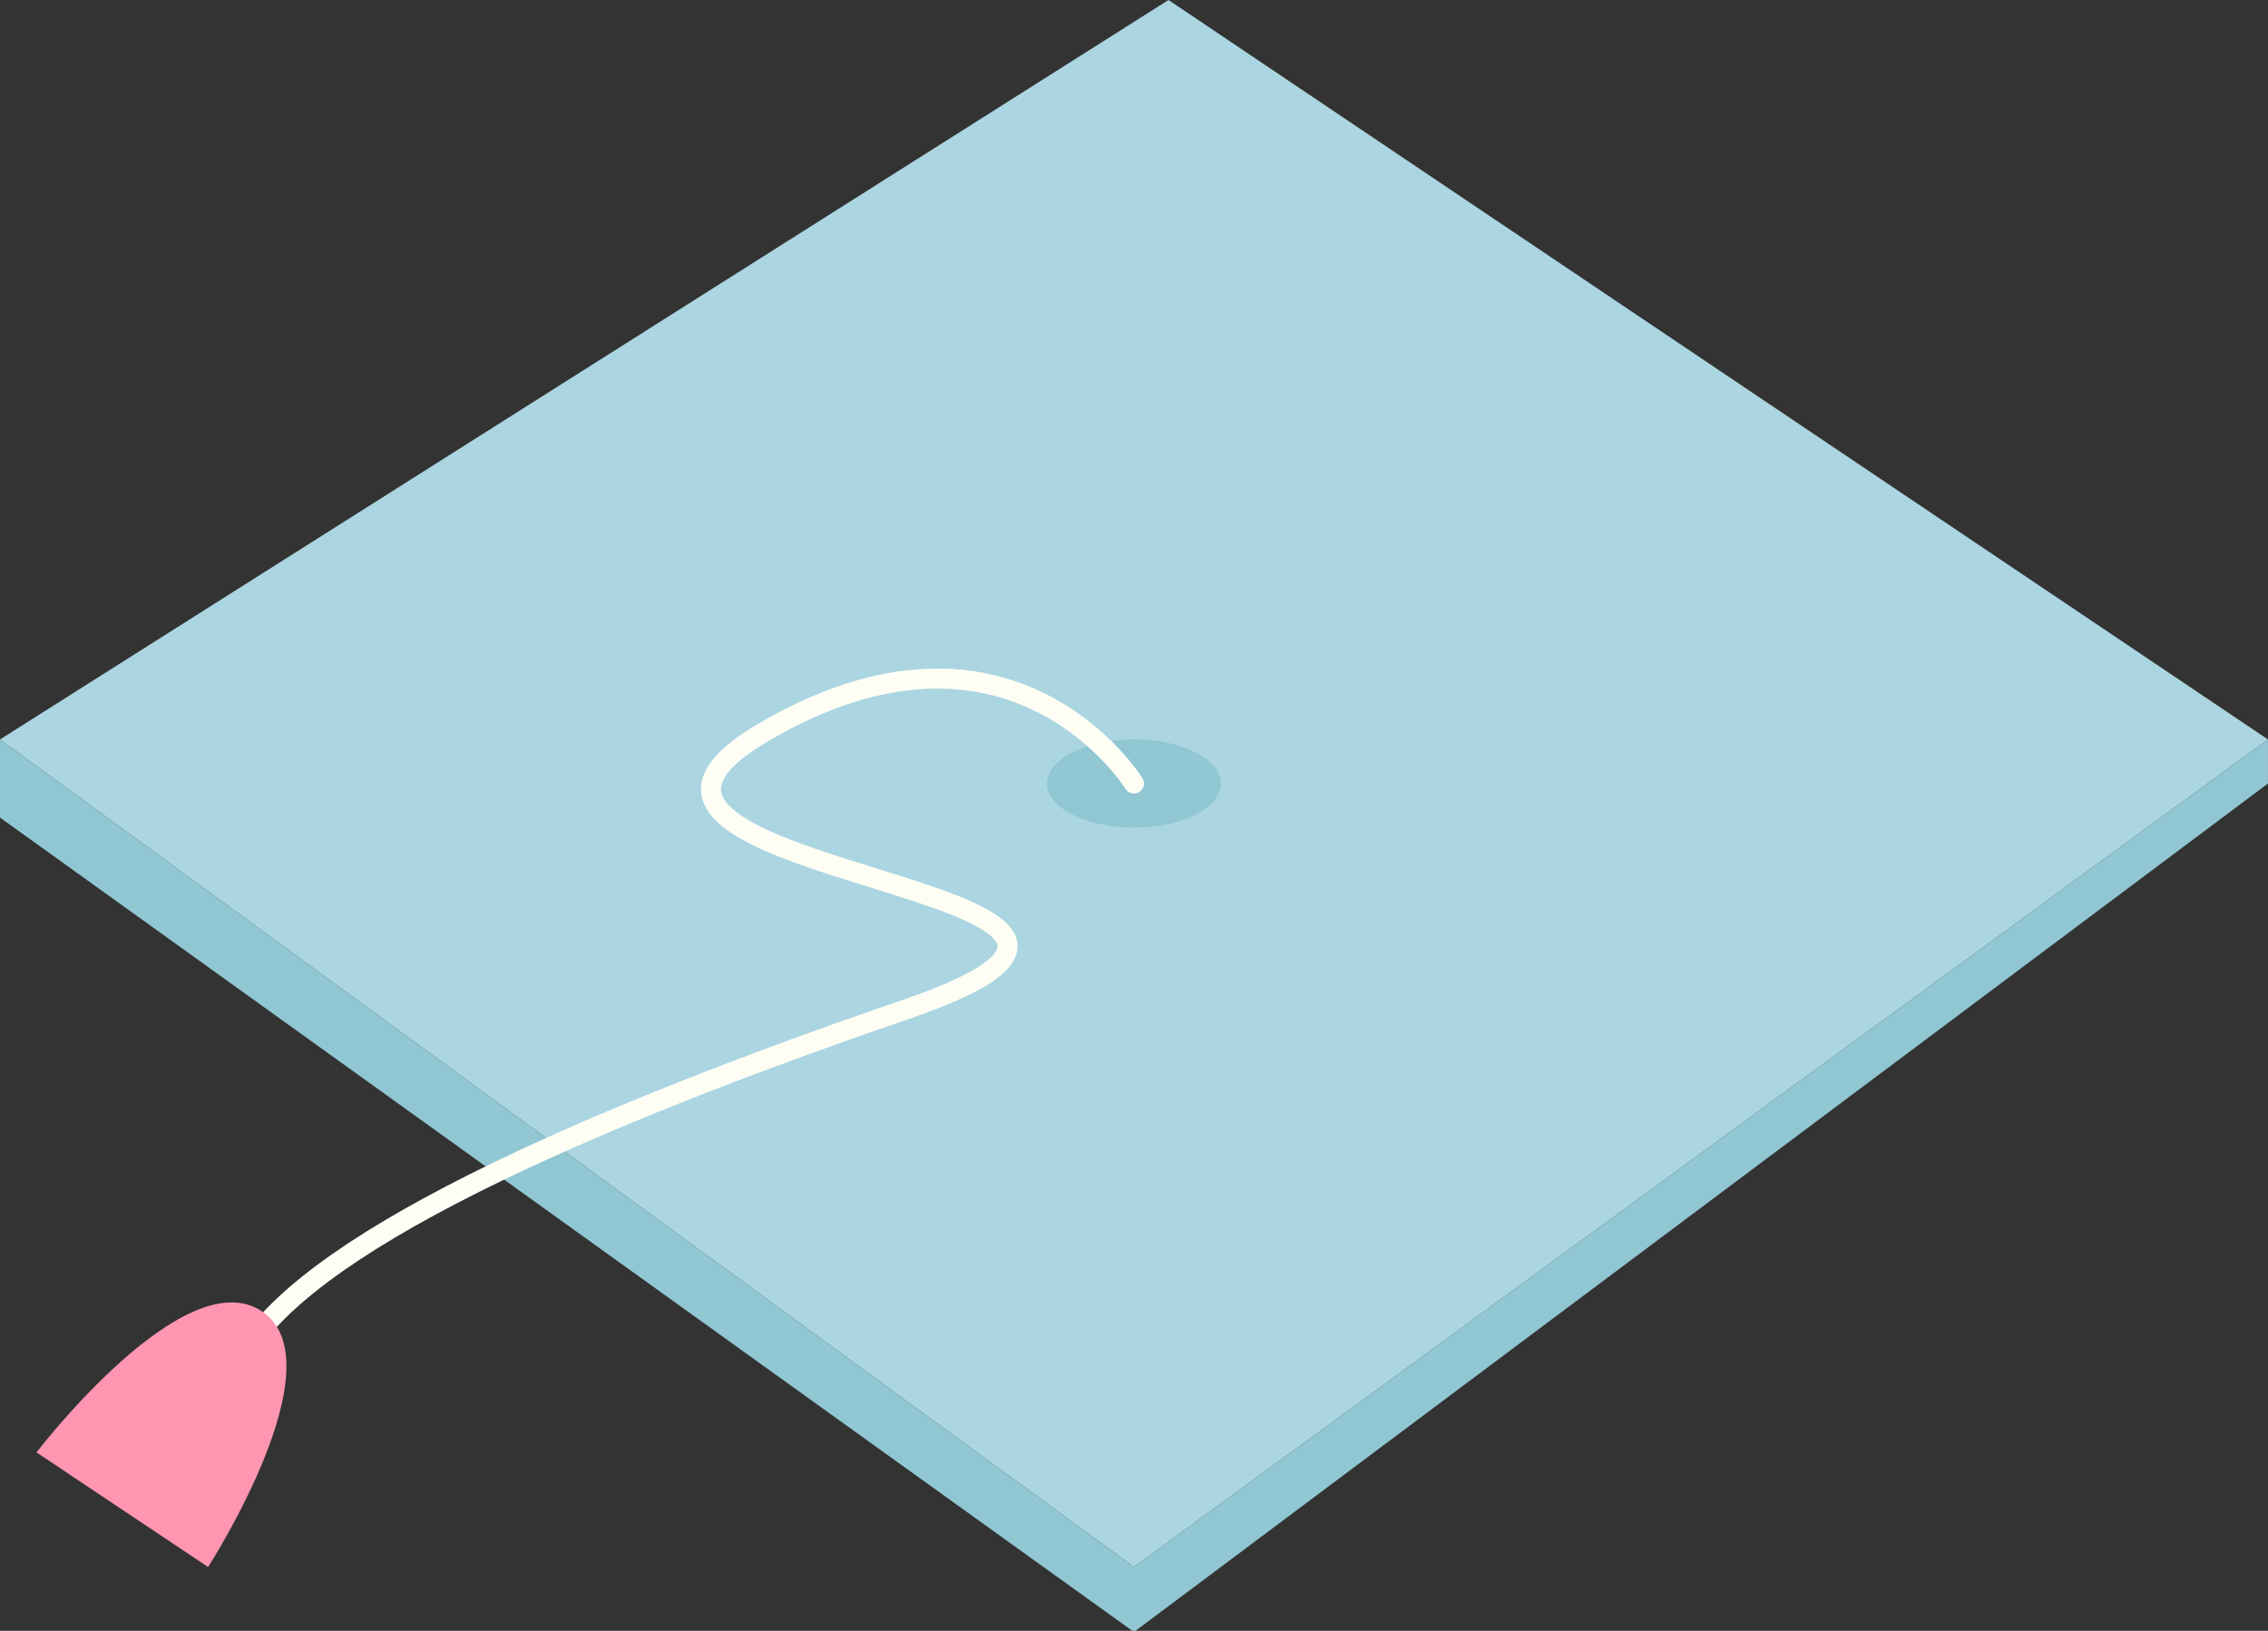
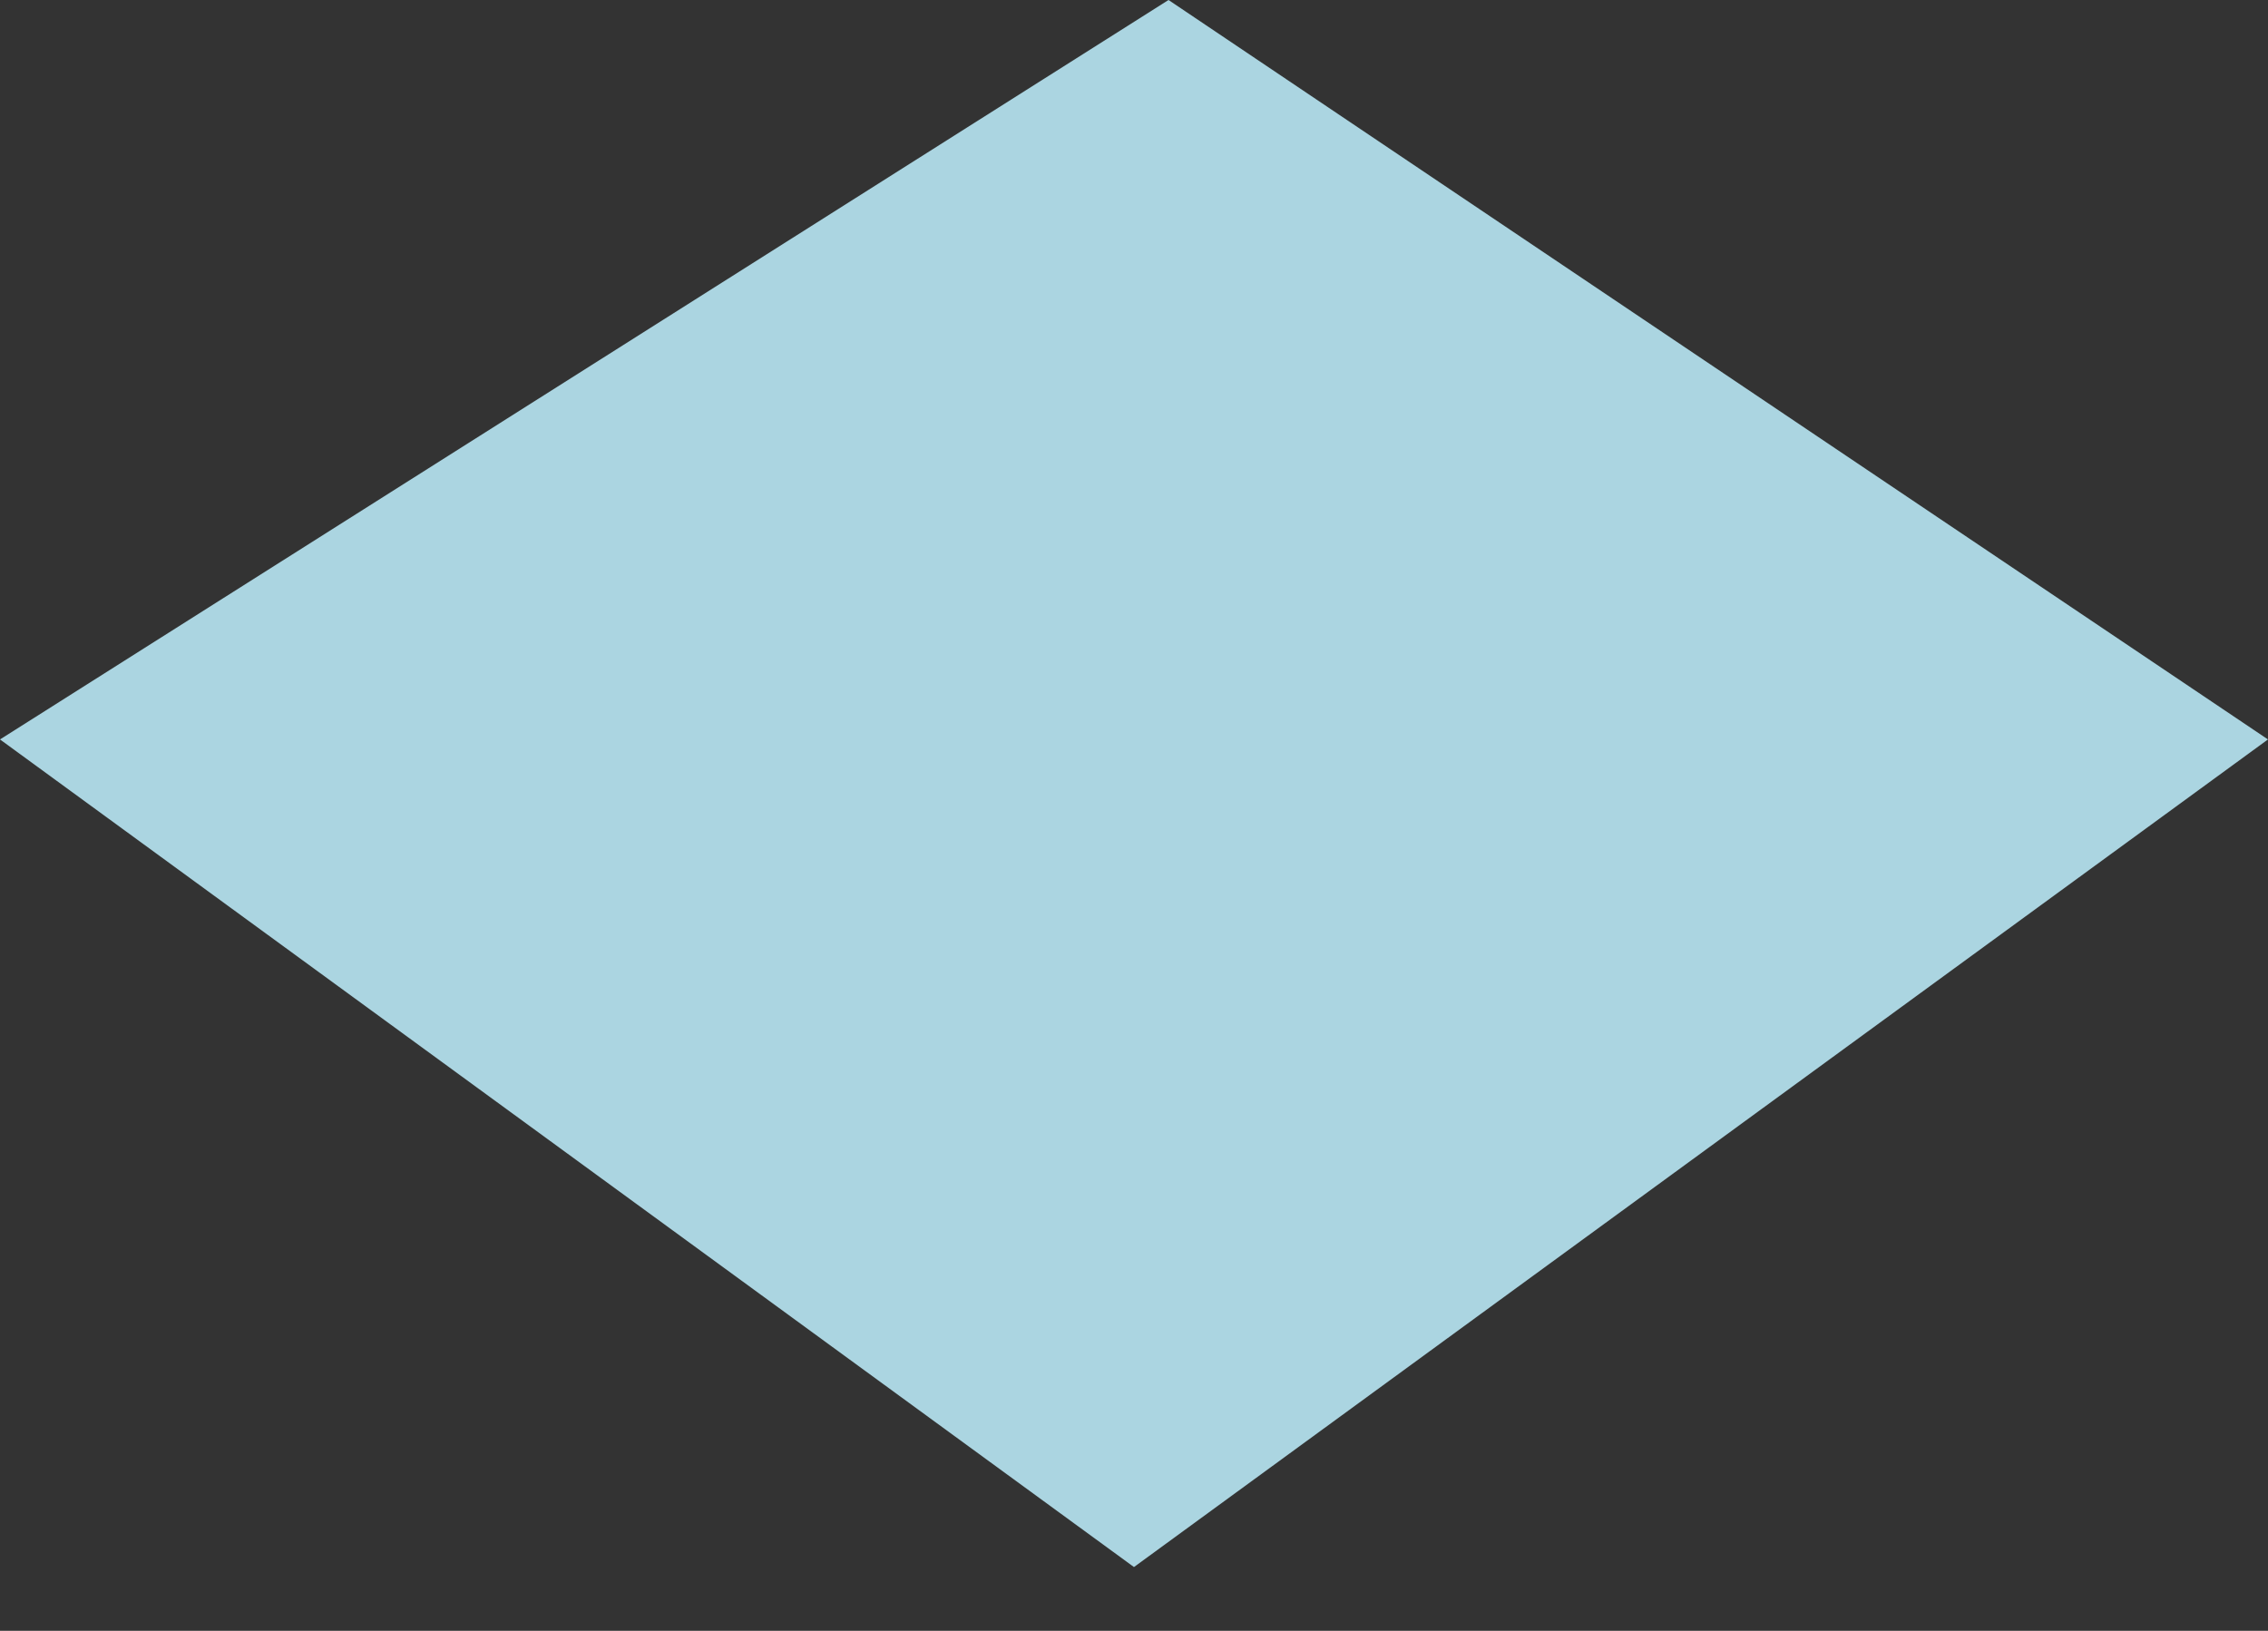
<svg xmlns="http://www.w3.org/2000/svg" width="680" height="489" viewBox="0 0 680 489" fill="none">
  <rect x="0" y="0" width="680" height="489" fill="#333333" stroke="none" />
  <path d="M0 221.72L350.35 0L679.99 221.72L339.99 469.88L0 221.72Z" fill="#ABD5E1" />
-   <path d="M0 221.72V245.15L339.99 489.35L679.99 234.94V221.72L339.99 469.88L0 221.72Z" fill="#90C7D3" />
-   <path d="M339.988 248.16C354.386 248.16 366.058 242.241 366.058 234.94C366.058 227.638 354.386 221.72 339.988 221.72C325.59 221.72 313.918 227.638 313.918 234.94C313.918 242.241 325.59 248.16 339.988 248.16Z" fill="#90C7D3" />
-   <path d="M339.99 234.94C339.99 234.94 303.35 175.7 228.59 219.78C153.82 263.86 381.17 265.08 271.72 302.63C162.27 340.18 84.59 377.4 70.75 410.63" stroke="#FFFEF5" stroke-width="6" stroke-miterlimit="10" stroke-linecap="round" stroke-linejoin="round" />
-   <path d="M10.941 435.5C10.941 435.5 55.211 377.63 78.511 393.19C101.811 408.75 62.391 469.87 62.391 469.87L10.941 435.5Z" fill="#FE96B1" />
</svg>